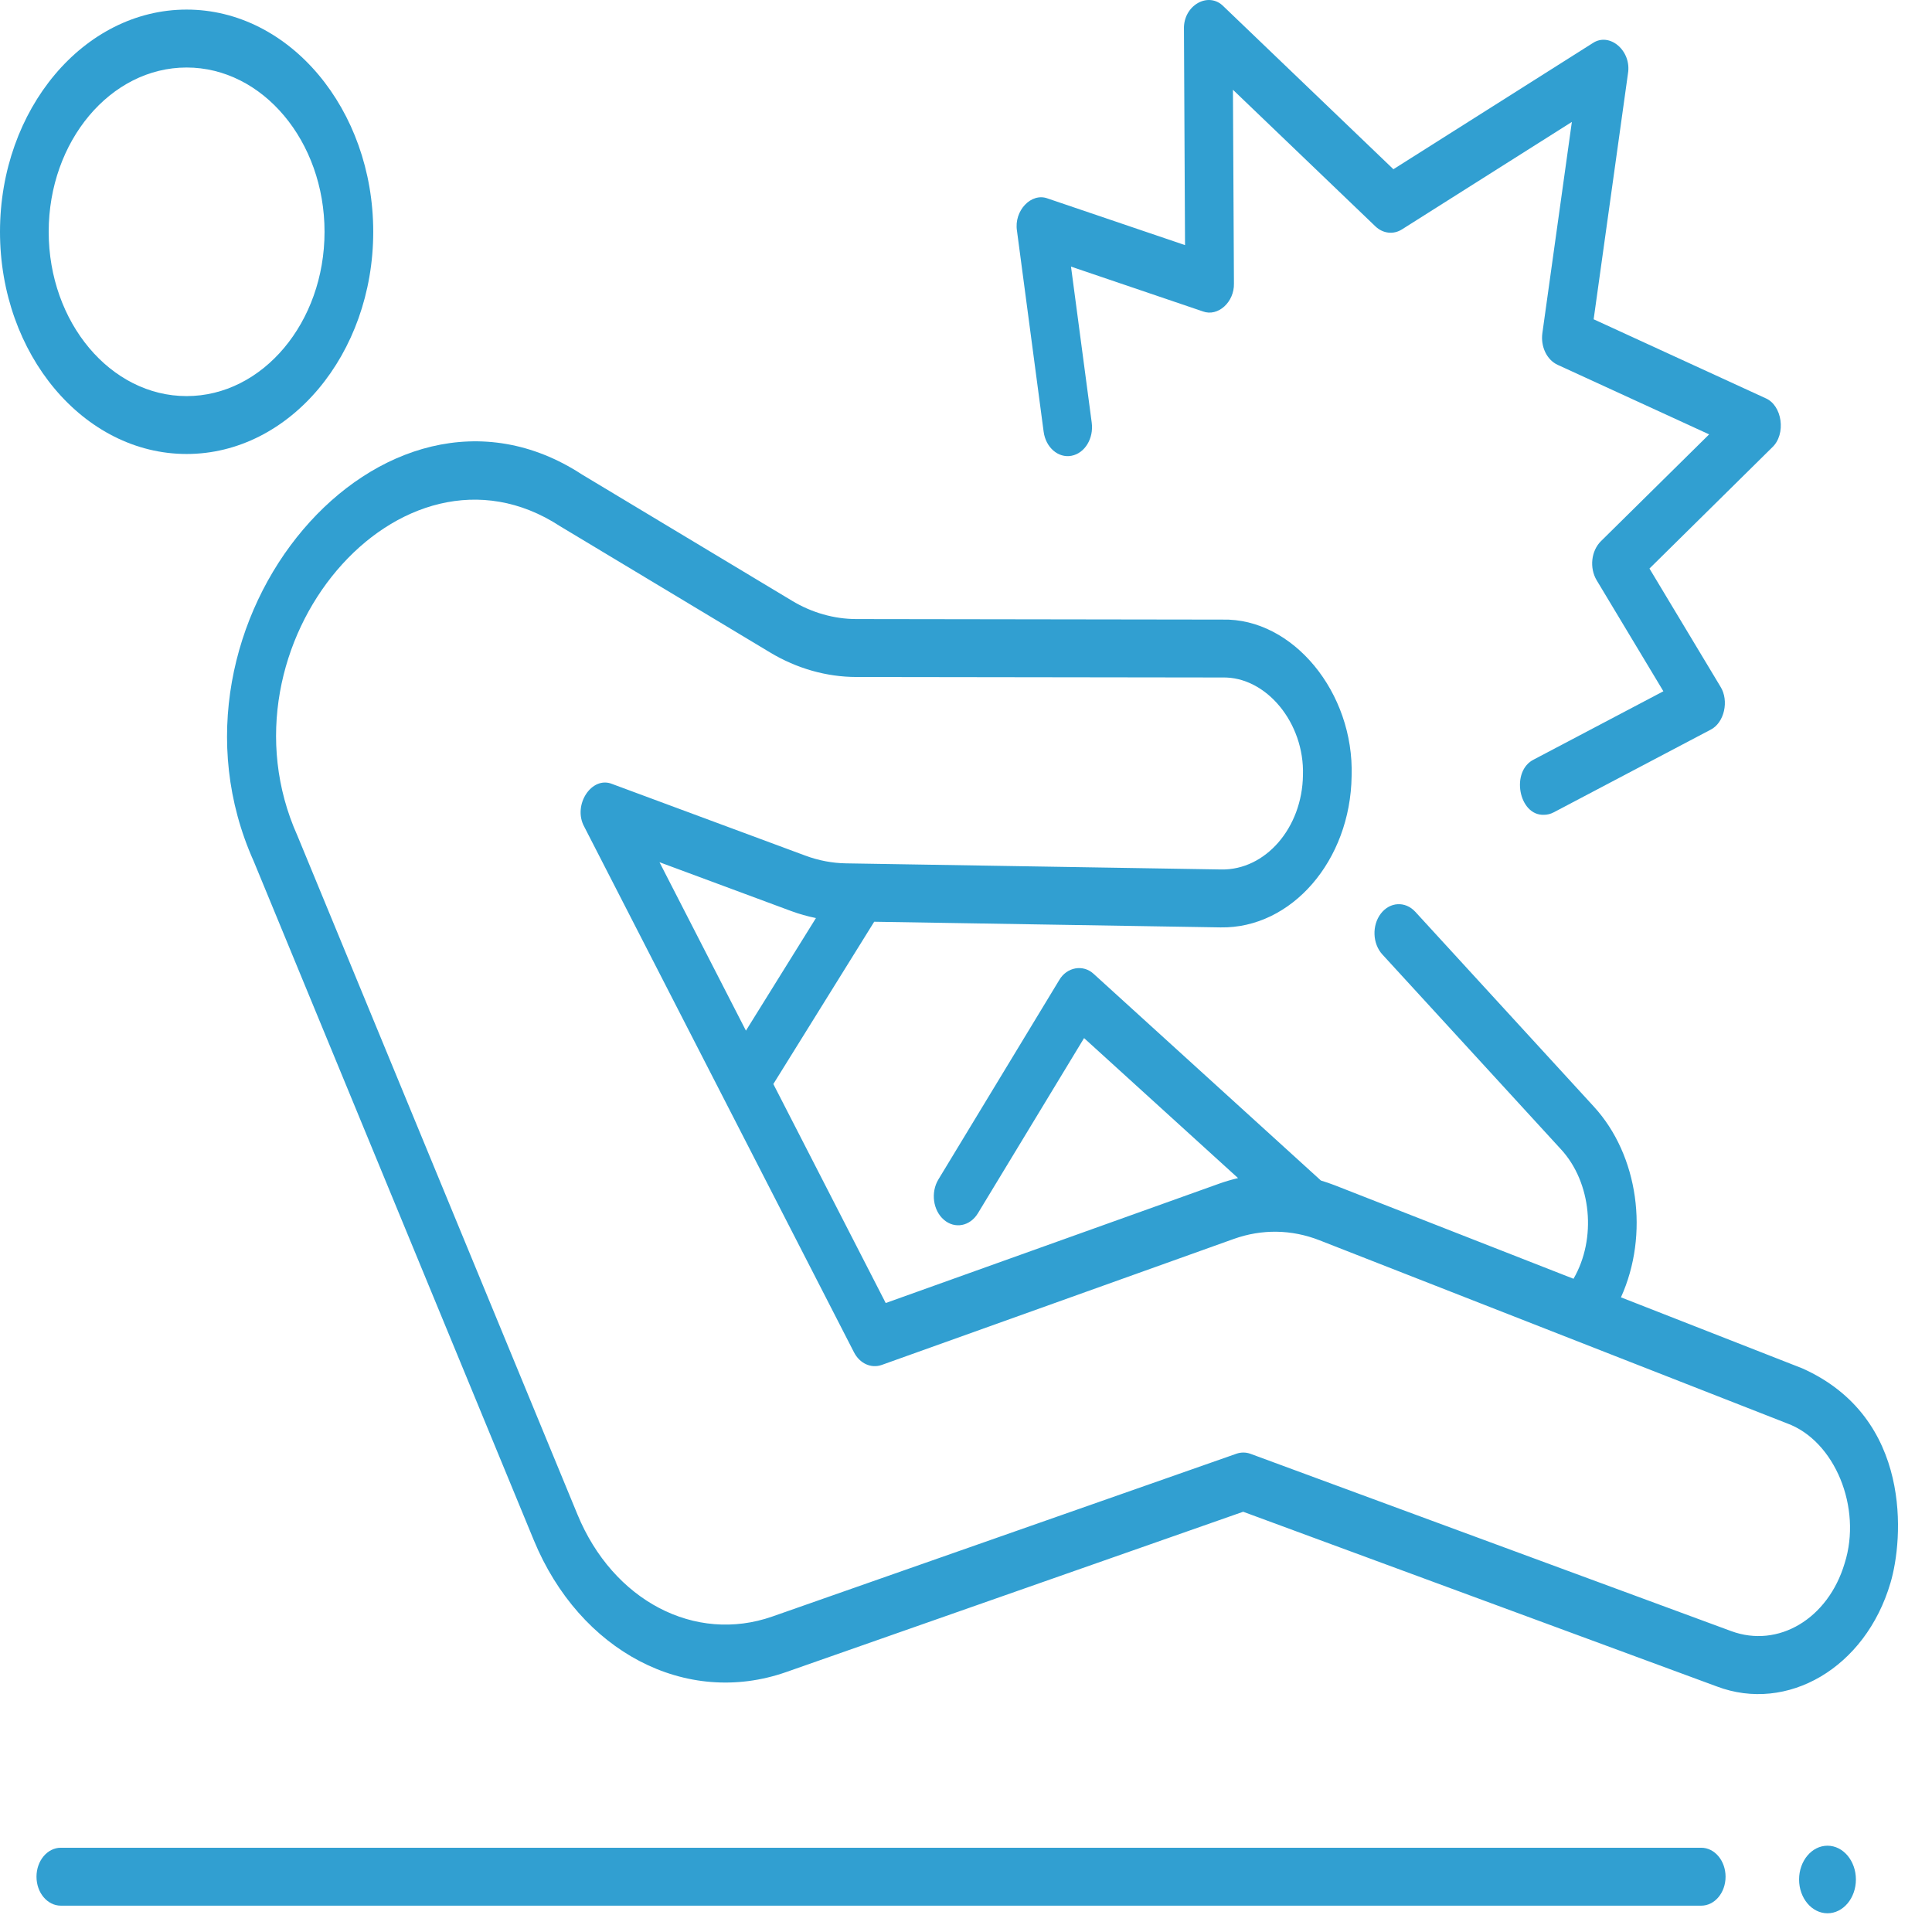
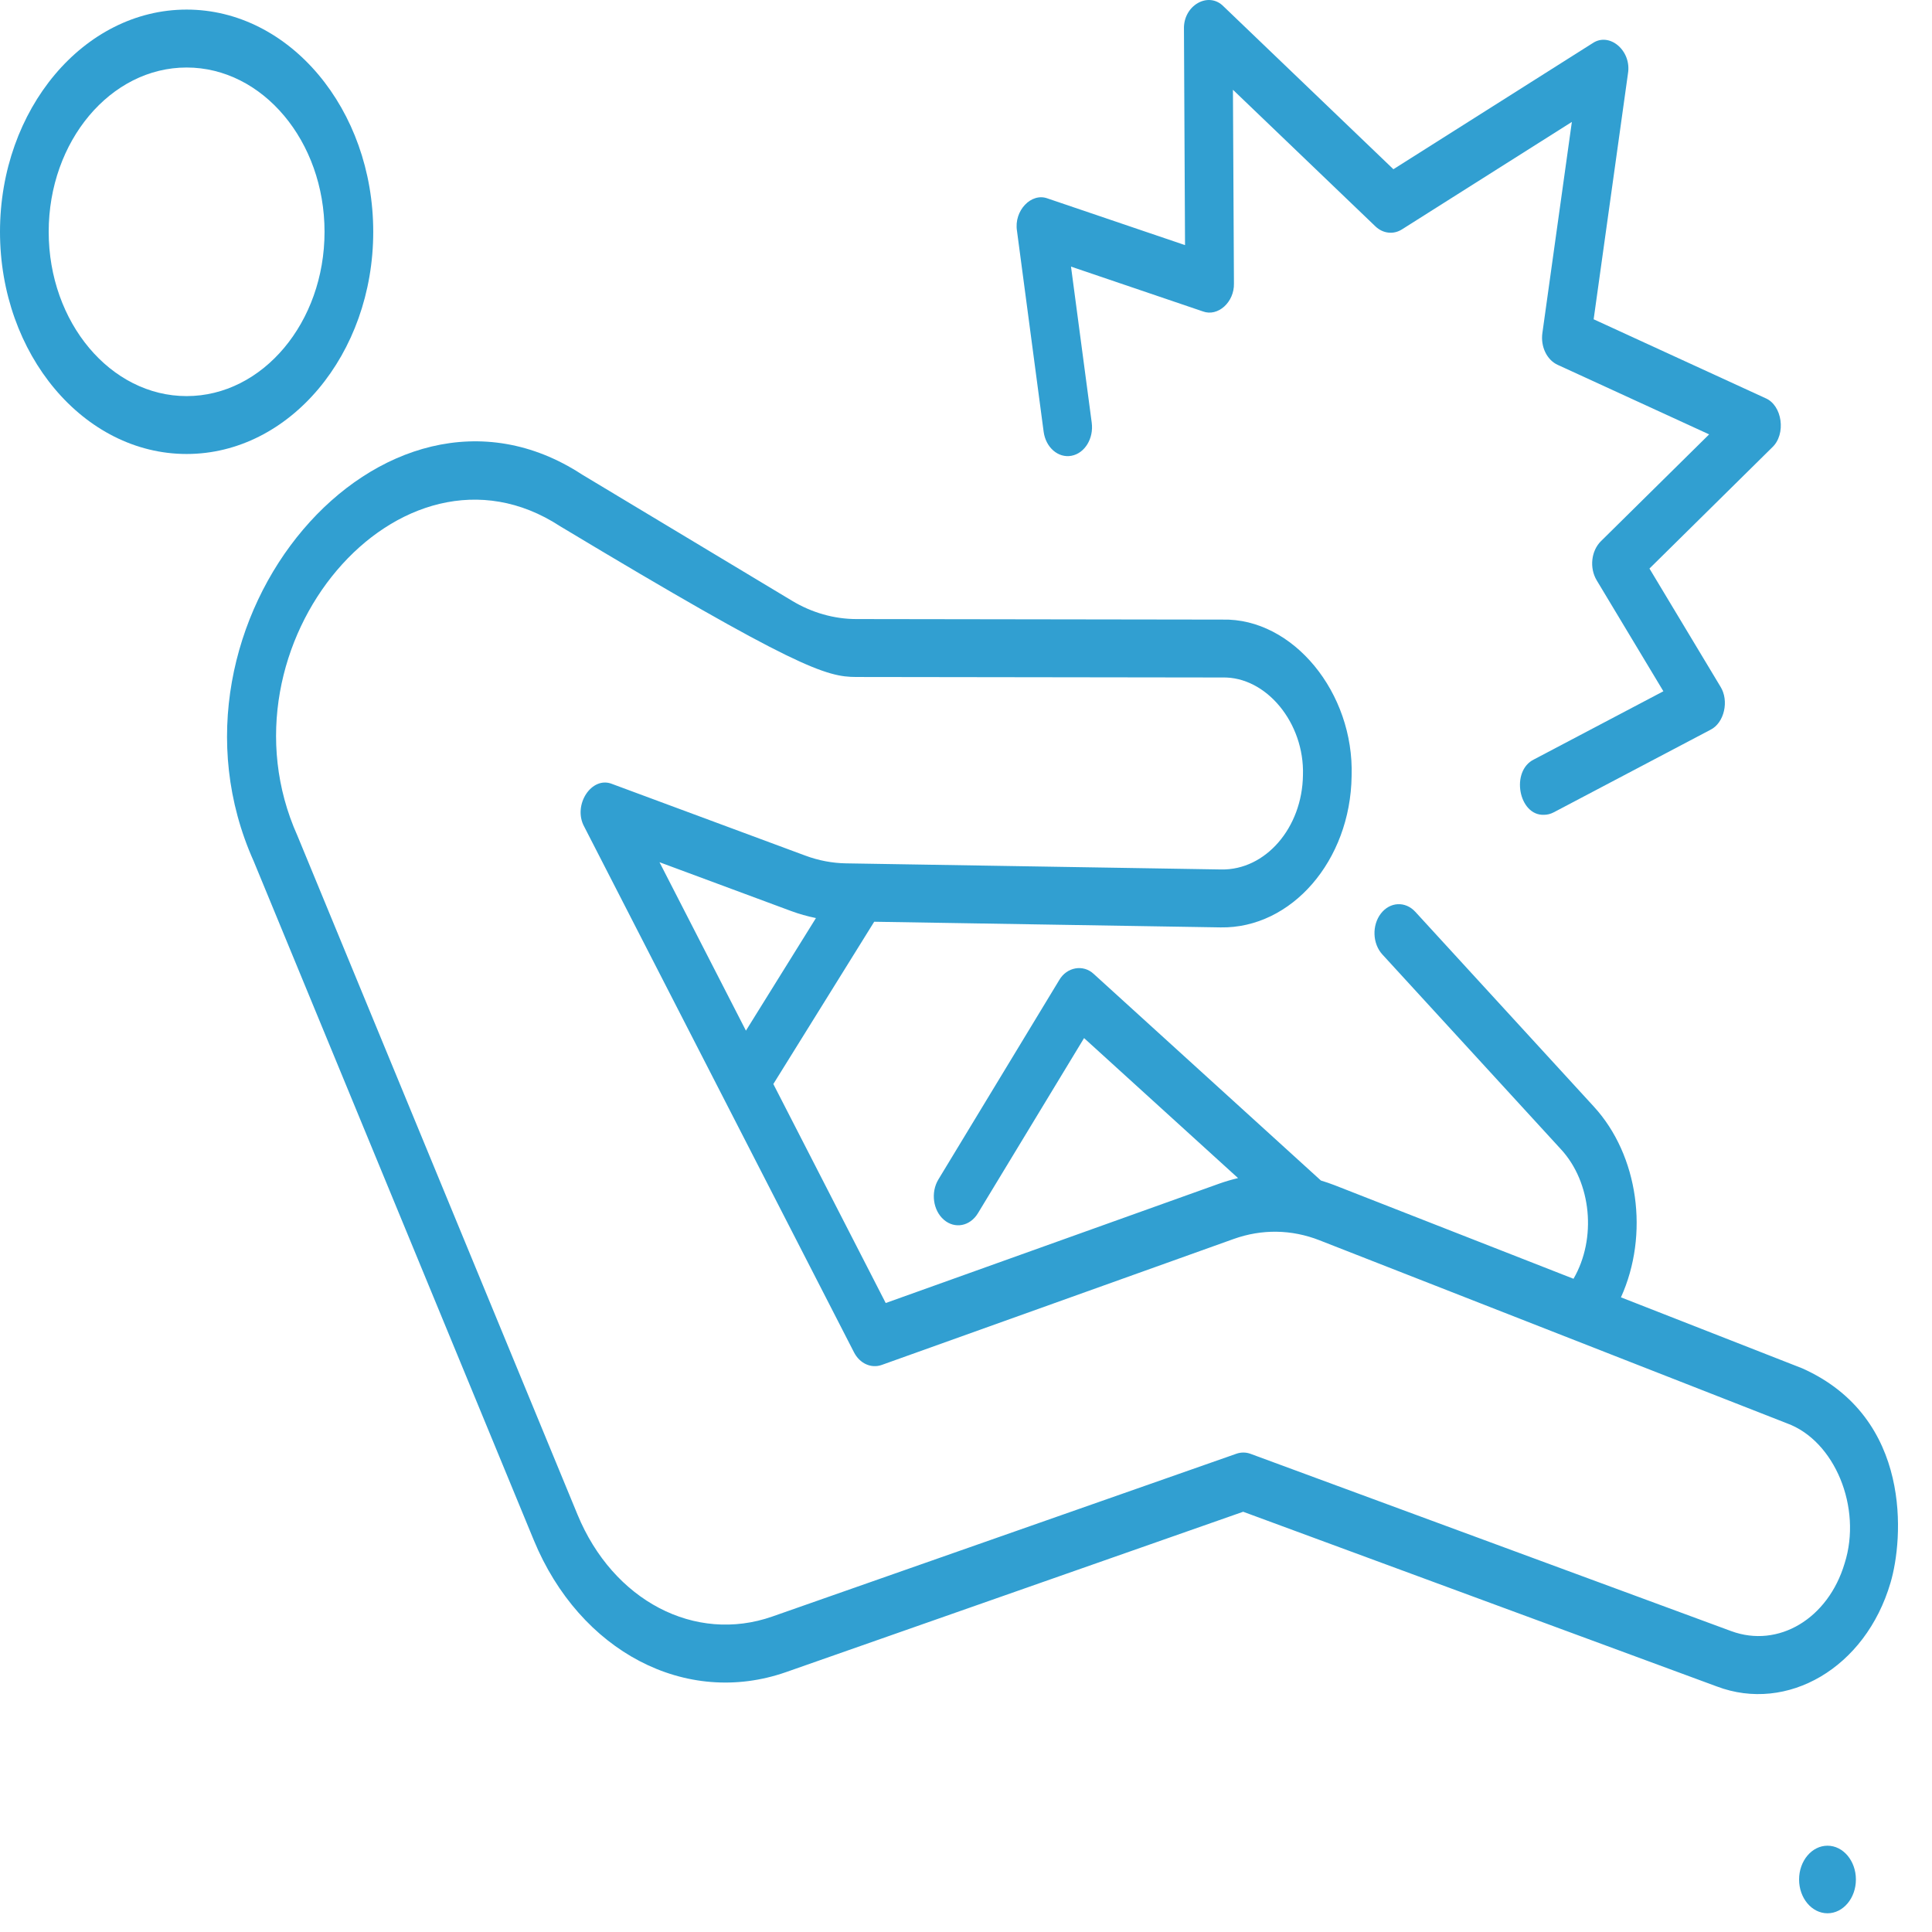
<svg xmlns="http://www.w3.org/2000/svg" width="54" height="54" viewBox="0 0 54 54" fill="none">
-   <path d="M50.37 38.244L45.306 36.261C46.102 34.504 45.796 32.292 44.551 30.933L39.558 25.485C39.28 25.183 38.85 25.205 38.596 25.534C38.342 25.864 38.361 26.376 38.638 26.678L43.632 32.126C44.481 33.048 44.634 34.615 43.98 35.742L37.305 33.128C37.177 33.079 37.049 33.035 36.92 32.996L30.571 27.223C30.279 26.947 29.817 27.028 29.606 27.393L26.229 32.965C26.009 33.327 26.078 33.833 26.383 34.094C26.688 34.356 27.113 34.274 27.333 33.911L30.3 29.015L34.604 32.928C34.431 32.969 34.26 33.019 34.089 33.079L24.756 36.42L21.615 30.299L24.434 25.763L34.116 25.921C36.096 25.955 37.746 24.057 37.778 21.692C37.853 19.357 36.134 17.271 34.169 17.318L23.934 17.303C23.314 17.302 22.692 17.126 22.138 16.792L16.266 13.262C10.7 9.628 4.104 17.403 7.09 24.069L14.919 43.046C16.206 46.166 19.172 47.717 21.973 46.735L34.747 42.254L47.986 47.137C49.947 47.88 52.14 46.629 52.841 44.236C53.196 43.042 53.47 39.626 50.37 38.244ZM18.433 24.099L22.108 25.462C22.337 25.547 22.57 25.612 22.806 25.66L20.849 28.807L18.433 24.099ZM51.558 43.696C51.097 45.244 49.705 46.076 48.388 45.59L34.953 40.635C34.825 40.588 34.688 40.587 34.559 40.632L21.588 45.182C19.426 45.94 17.135 44.742 16.141 42.332L8.312 23.356C5.922 18.021 11.199 11.8 15.653 14.707L21.525 18.237C22.268 18.684 23.101 18.921 23.933 18.922L34.168 18.936C35.393 18.907 36.464 20.209 36.418 21.665C36.398 23.14 35.369 24.324 34.135 24.302L23.646 24.131C23.262 24.125 22.88 24.052 22.513 23.916L17.114 21.914C16.538 21.675 15.996 22.503 16.331 23.109L23.869 37.797C24.03 38.111 24.35 38.256 24.646 38.15L34.481 34.63C35.269 34.348 36.098 34.36 36.88 34.666L49.945 39.782C51.282 40.268 52.053 42.14 51.558 43.696Z" fill="#319FD1" />
+   <path d="M50.37 38.244L45.306 36.261C46.102 34.504 45.796 32.292 44.551 30.933L39.558 25.485C39.28 25.183 38.85 25.205 38.596 25.534C38.342 25.864 38.361 26.376 38.638 26.678L43.632 32.126C44.481 33.048 44.634 34.615 43.98 35.742L37.305 33.128C37.177 33.079 37.049 33.035 36.92 32.996L30.571 27.223C30.279 26.947 29.817 27.028 29.606 27.393L26.229 32.965C26.009 33.327 26.078 33.833 26.383 34.094C26.688 34.356 27.113 34.274 27.333 33.911L30.3 29.015L34.604 32.928C34.431 32.969 34.26 33.019 34.089 33.079L24.756 36.42L21.615 30.299L24.434 25.763L34.116 25.921C36.096 25.955 37.746 24.057 37.778 21.692C37.853 19.357 36.134 17.271 34.169 17.318L23.934 17.303C23.314 17.302 22.692 17.126 22.138 16.792L16.266 13.262C10.7 9.628 4.104 17.403 7.09 24.069L14.919 43.046C16.206 46.166 19.172 47.717 21.973 46.735L34.747 42.254L47.986 47.137C49.947 47.88 52.14 46.629 52.841 44.236C53.196 43.042 53.47 39.626 50.37 38.244ZM18.433 24.099L22.108 25.462C22.337 25.547 22.57 25.612 22.806 25.66L20.849 28.807L18.433 24.099ZM51.558 43.696C51.097 45.244 49.705 46.076 48.388 45.59L34.953 40.635C34.825 40.588 34.688 40.587 34.559 40.632L21.588 45.182C19.426 45.94 17.135 44.742 16.141 42.332L8.312 23.356C5.922 18.021 11.199 11.8 15.653 14.707C22.268 18.684 23.101 18.921 23.933 18.922L34.168 18.936C35.393 18.907 36.464 20.209 36.418 21.665C36.398 23.14 35.369 24.324 34.135 24.302L23.646 24.131C23.262 24.125 22.88 24.052 22.513 23.916L17.114 21.914C16.538 21.675 15.996 22.503 16.331 23.109L23.869 37.797C24.03 38.111 24.35 38.256 24.646 38.15L34.481 34.63C35.269 34.348 36.098 34.36 36.88 34.666L49.945 39.782C51.282 40.268 52.053 42.14 51.558 43.696Z" fill="#319FD1" />
  <path d="M5.216 12.689C2.34 12.689 0 9.903 0 6.479C0 3.054 2.34 0.268 5.216 0.268C8.092 0.268 10.432 3.054 10.432 6.479C10.432 9.903 8.092 12.689 5.216 12.689ZM5.216 1.887C3.09 1.887 1.361 3.947 1.361 6.479C1.361 9.011 3.09 11.071 5.216 11.071C7.341 11.071 9.071 9.011 9.071 6.479C9.071 3.947 7.341 1.887 5.216 1.887Z" fill="#319FD1" />
  <path d="M43.155 22.774C42.448 22.804 42.21 21.546 42.879 21.224L46.492 19.321L44.628 16.22C44.421 15.874 44.473 15.397 44.747 15.126L47.771 12.141L43.536 10.197C43.235 10.059 43.057 9.688 43.11 9.309L43.934 3.408L39.188 6.41C38.948 6.563 38.654 6.529 38.442 6.326L34.461 2.509L34.489 7.921C34.503 8.444 34.041 8.861 33.621 8.704L29.935 7.452L30.514 11.813C30.573 12.255 30.32 12.669 29.948 12.739C29.578 12.809 29.229 12.508 29.17 12.066L28.425 6.452C28.335 5.889 28.825 5.374 29.284 5.548L33.122 6.851L33.092 0.814C33.07 0.152 33.777 -0.253 34.199 0.179L38.946 4.73L44.511 1.209C44.986 0.885 45.609 1.418 45.502 2.056L44.543 8.924L49.343 11.128C49.818 11.326 49.93 12.137 49.532 12.506L46.103 15.891L48.085 19.188C48.337 19.585 48.194 20.208 47.807 20.398L43.429 22.704C43.34 22.751 43.247 22.774 43.155 22.774Z" fill="#319FD1" />
-   <path d="M47.55 53.264H1.7C1.324 53.264 1.02 52.902 1.02 52.455C1.02 52.008 1.324 51.645 1.7 51.645H47.55C47.926 51.645 48.23 52.008 48.23 52.455C48.23 52.902 47.926 53.264 47.55 53.264Z" fill="#319FD1" />
  <path d="M51.079 53.477C51.517 53.477 51.873 53.054 51.873 52.533C51.873 52.011 51.517 51.588 51.079 51.588C50.641 51.588 50.285 52.011 50.285 52.533C50.285 53.054 50.641 53.477 51.079 53.477Z" fill="#319FD1" />
</svg>